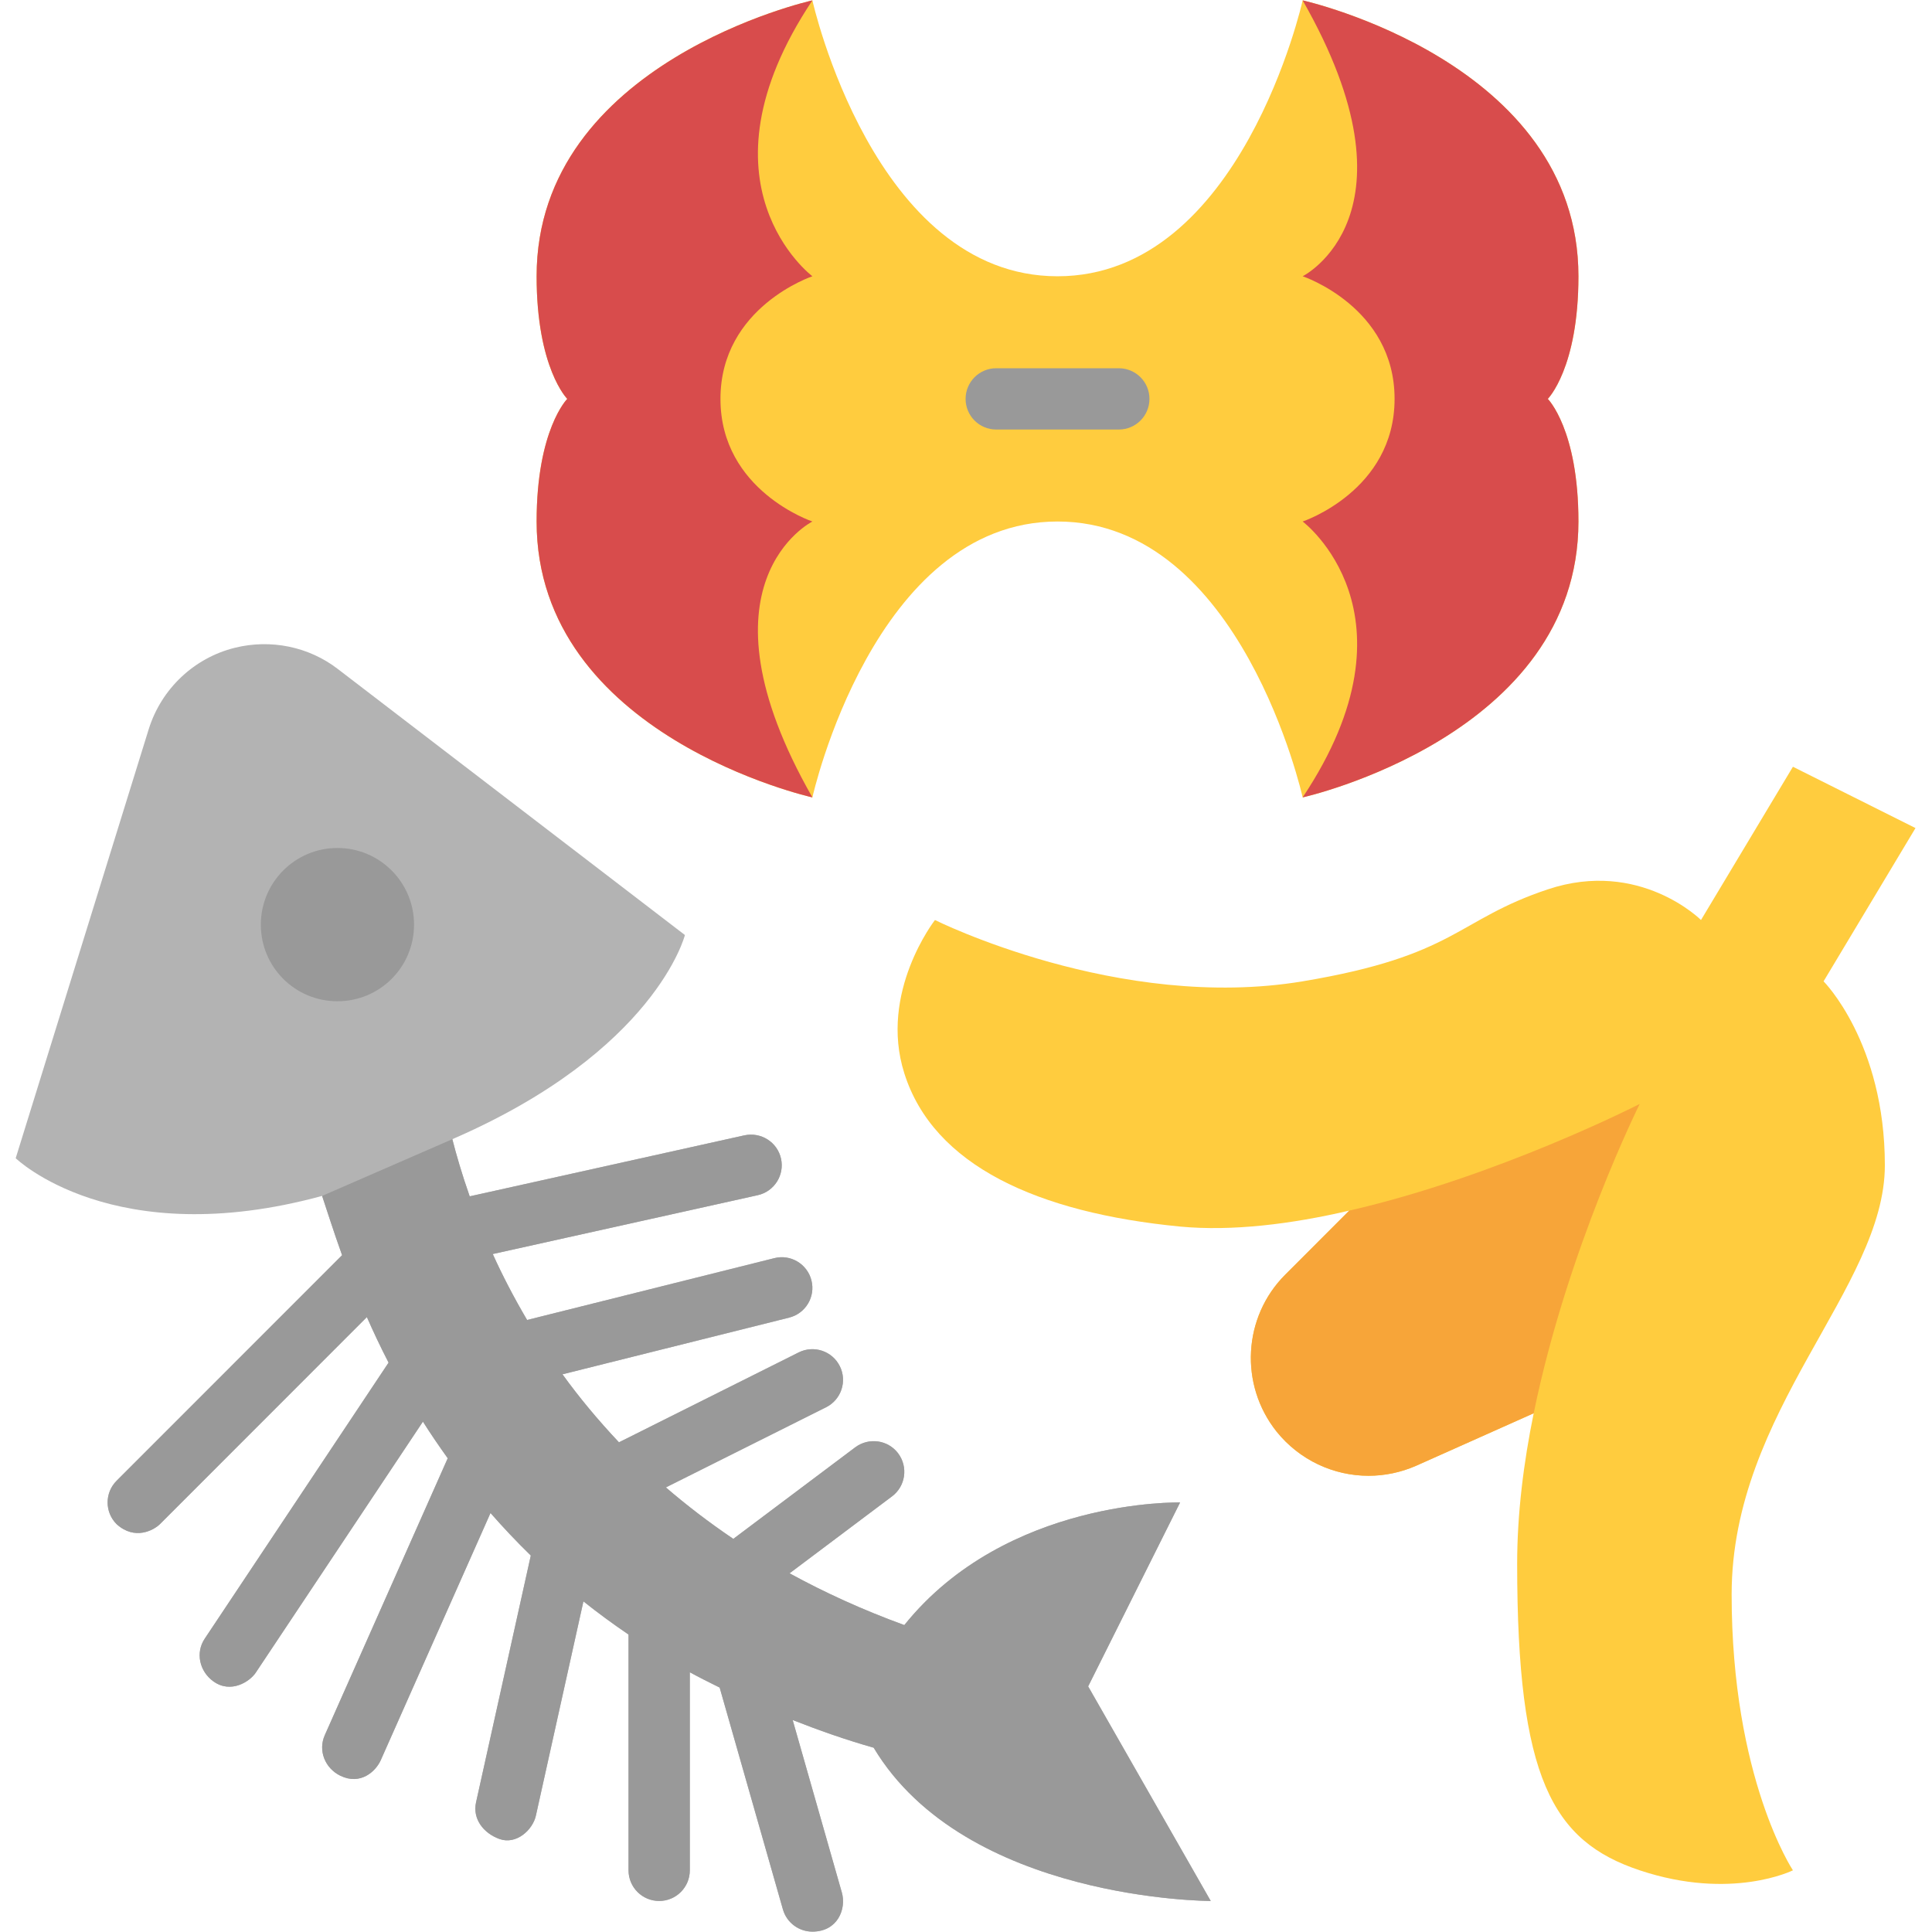
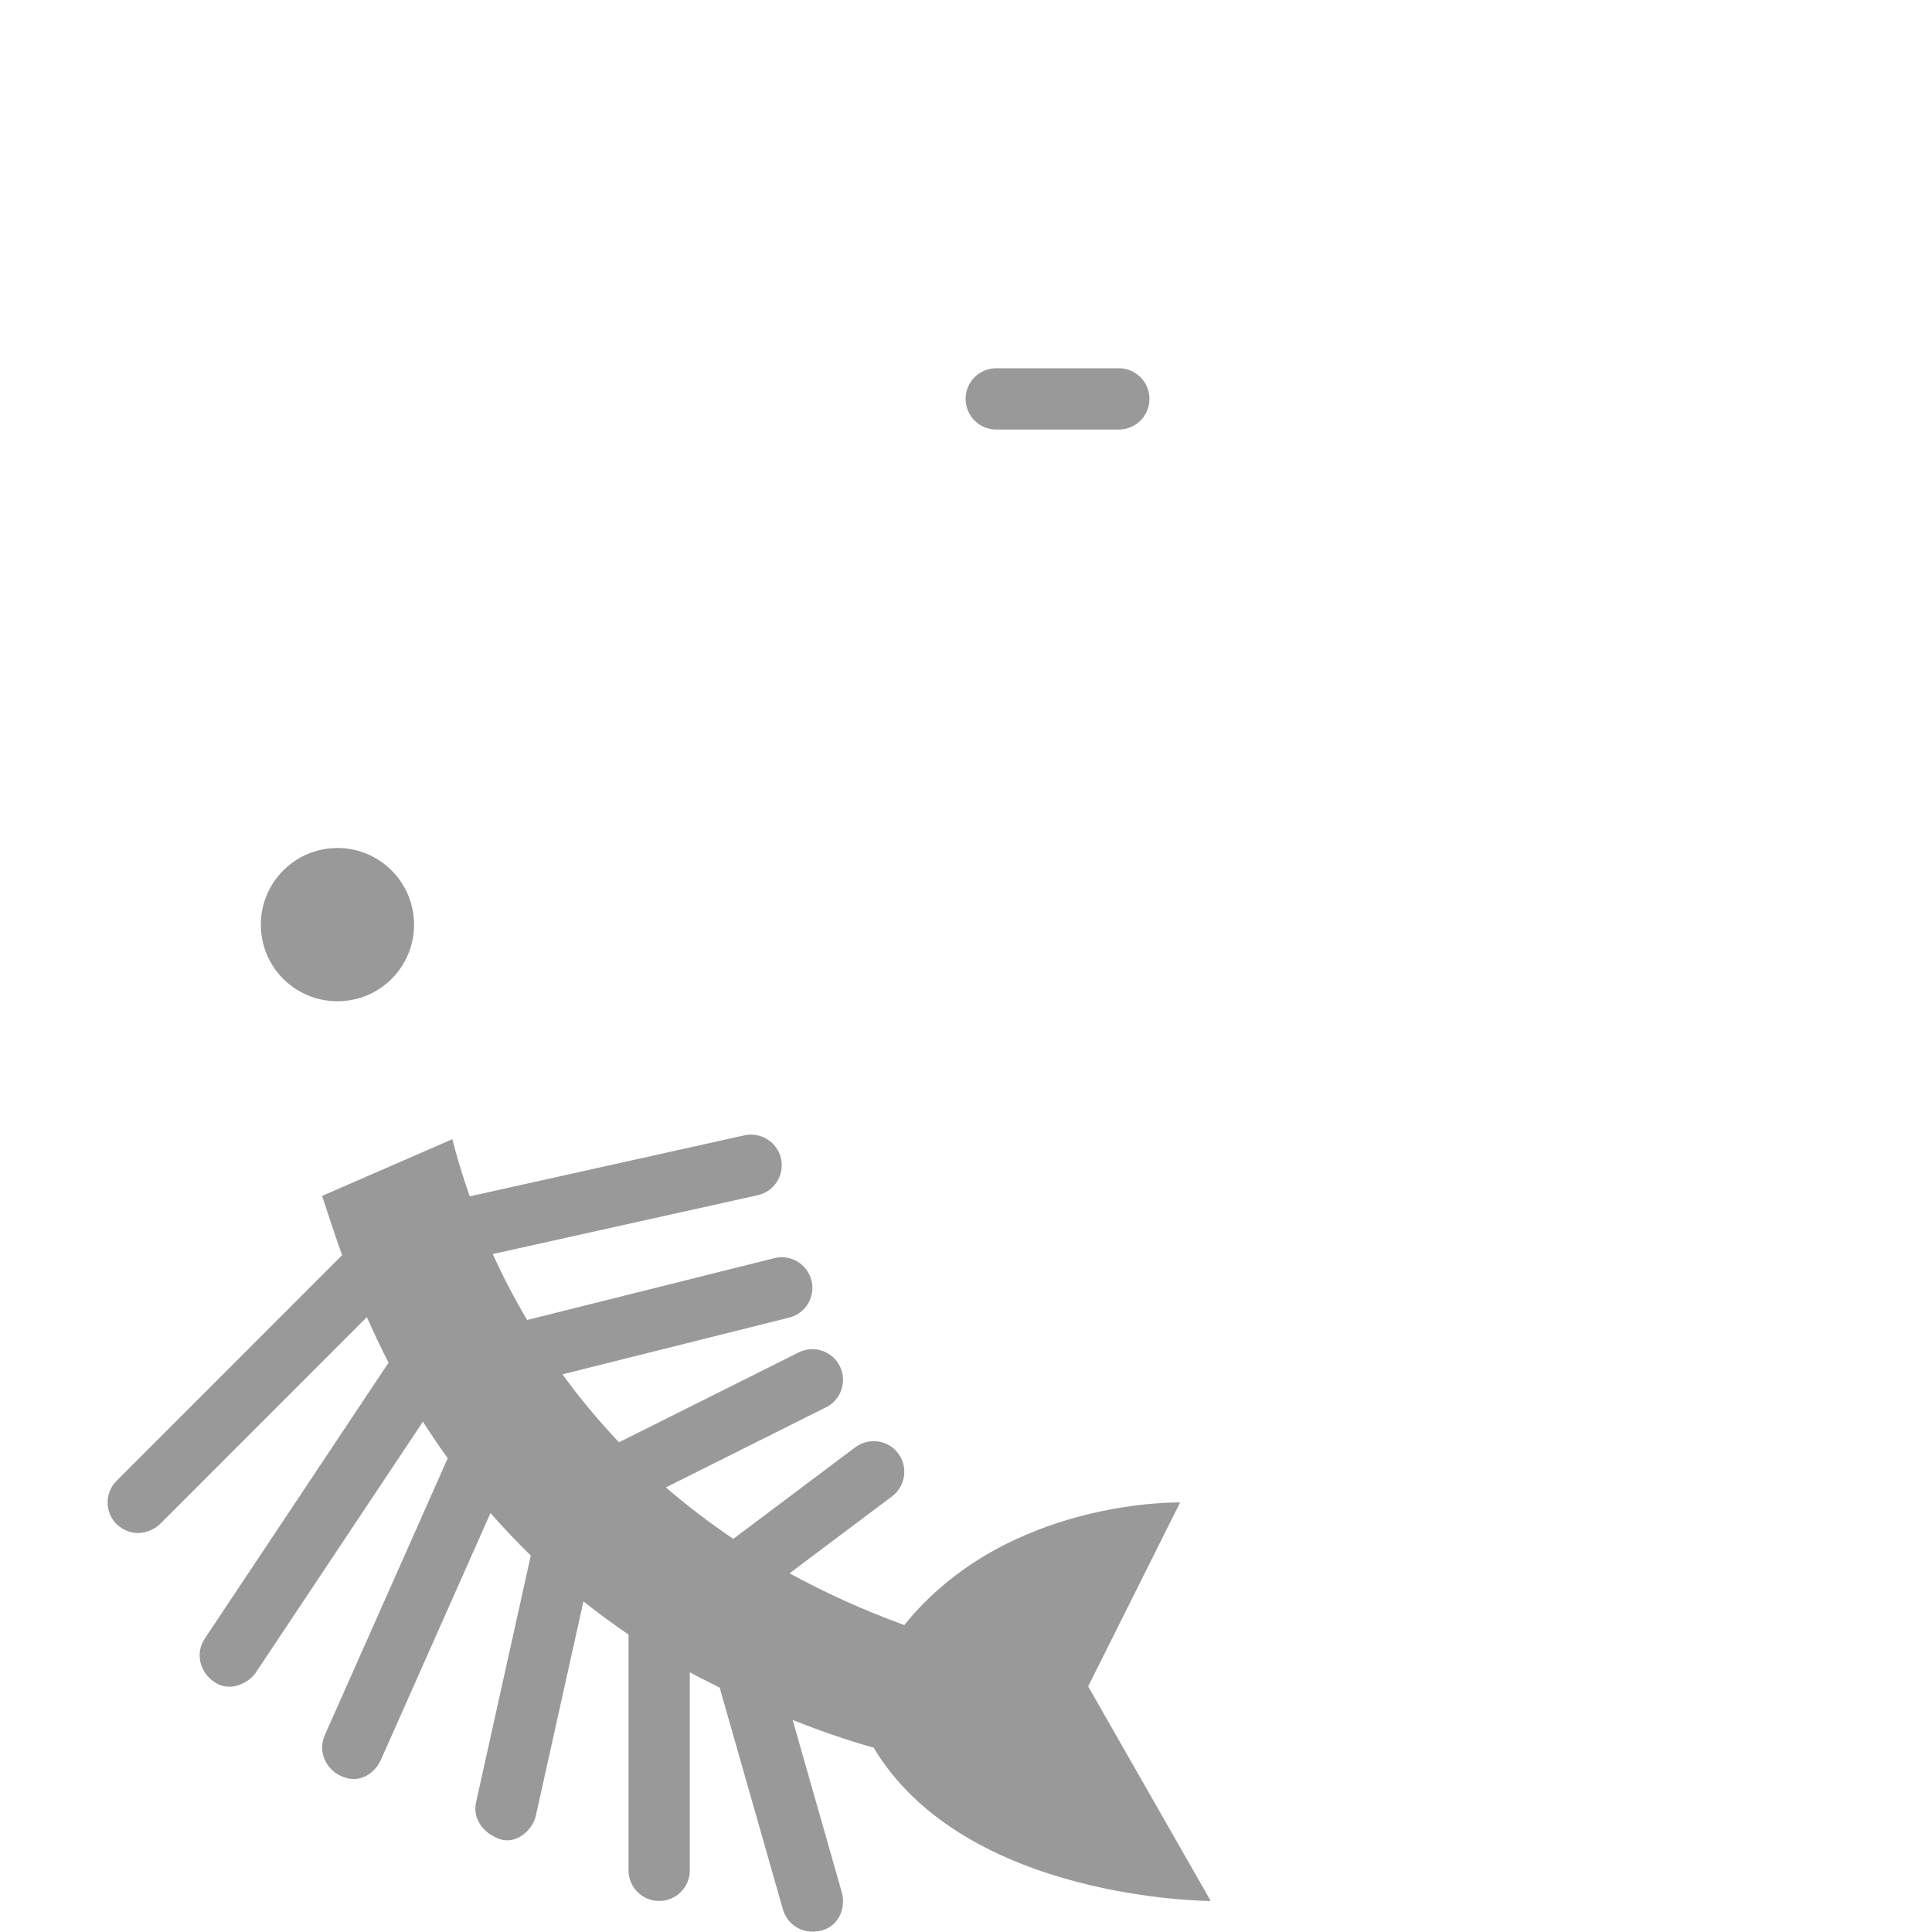
<svg xmlns="http://www.w3.org/2000/svg" width="600" zoomAndPan="magnify" viewBox="0 0 450 450" height="600" preserveAspectRatio="xMidYMid meet" version="1.0">
  <defs>
    <clipPath id="1844183252">
-       <path d="M 124 0 L 446.156 0 L 446.156 439 L 124 439 Z M 124 0 " clip-rule="nonzero" />
-     </clipPath>
+       </clipPath>
    <clipPath id="77f9764583">
-       <path d="M 3.656 150 L 283 150 L 283 450 L 3.656 450 Z M 3.656 150 " clip-rule="nonzero" />
-     </clipPath>
+       </clipPath>
  </defs>
  <g clip-path="url(#1844183252)">
-     <path fill="#ffcc3e" d="M 439.02 271.41 C 439.02 299.973 403.332 328.531 403.332 371.371 C 403.332 414.215 417.609 435.633 417.609 435.633 C 417.609 435.633 403.332 442.773 381.922 435.633 C 361.582 428.852 353.375 414.215 353.375 364.23 C 353.375 352.664 354.871 340.672 357.227 329.176 L 329.895 341.383 C 326.324 342.953 322.543 343.738 318.758 343.738 C 310.621 343.738 302.699 340.098 297.348 333.457 C 288.641 322.535 289.496 306.754 299.348 296.902 L 314.262 281.977 C 300.773 285.121 287 286.832 274.867 285.691 C 241.68 282.477 217.414 271.48 210.633 249.992 C 204.637 231.141 217.77 214.289 217.77 214.289 C 217.77 214.289 260.59 235.711 303.414 228.57 C 339.312 222.574 339.102 214.289 360.512 207.148 C 381.922 200.008 396.195 214.289 396.195 214.289 L 417.609 178.59 L 446.156 192.871 L 424.746 228.57 C 424.746 228.57 439.02 242.852 439.02 271.41 Z M 246.316 121.469 C 289.141 121.469 303.414 185.73 303.414 185.73 C 303.414 185.73 367.648 171.449 367.648 121.469 C 367.648 100.047 360.512 92.906 360.512 92.906 C 360.512 92.906 367.648 85.77 367.648 64.348 C 367.648 14.367 303.414 0.086 303.414 0.086 C 303.414 0.086 289.141 64.348 246.316 64.348 C 203.496 64.348 189.223 0.086 189.223 0.086 C 189.223 0.086 124.988 14.367 124.988 64.348 C 124.988 85.77 132.125 92.906 132.125 92.906 C 132.125 92.906 124.988 100.047 124.988 121.469 C 124.988 171.449 189.223 185.73 189.223 185.73 C 189.223 185.73 203.496 121.469 246.316 121.469 Z M 246.316 121.469 " fill-opacity="1" fill-rule="nonzero" />
+     </g>
+   <g clip-path="url(#77f9764583)">
+     <path fill="#b3b3b3" d="M 253.453 392.793 L 274.867 349.953 C 274.867 349.953 234.398 348.953 210.633 378.512 C 200.863 374.957 191.98 370.875 183.906 366.453 L 207.781 348.523 C 210.93 346.152 211.566 341.684 209.203 338.523 C 206.84 335.371 202.379 334.746 199.207 337.102 L 170.801 358.434 C 165.098 354.57 159.867 350.562 155.094 346.445 L 192.41 327.777 C 195.938 326.012 197.367 321.727 195.605 318.199 C 193.84 314.668 189.555 313.246 186.027 315.004 L 144.168 335.941 C 139.207 330.68 134.812 325.371 131.012 320.102 L 183.812 306.895 C 187.637 305.938 189.965 302.062 189.004 298.242 C 188.051 294.414 184.16 292.078 180.355 293.047 L 122.773 307.449 C 119.641 302.129 116.977 296.965 114.773 292.09 L 176.492 278.383 C 180.34 277.523 182.766 273.711 181.914 269.863 C 181.059 266.012 177.246 263.621 173.398 264.438 L 109.402 278.652 C 107.59 273.484 106.266 268.914 105.359 265.34 C 152.75 244.777 159.531 217.785 159.531 217.785 L 78.668 155.809 C 71.887 150.598 63.035 148.812 54.688 150.883 C 45.191 153.238 37.555 160.453 34.629 169.875 L 3.656 269.77 C 76.148 281.883 77.629 286.645 79.68 292.359 L 27.156 344.902 C 24.371 347.691 24.371 352.211 27.156 355 C 31.398 358.867 35.855 356.395 37.25 355 L 85.453 306.777 C 86.961 310.18 88.602 313.703 90.508 317.383 L 47.676 381.691 C 45.488 384.977 46.477 389.273 49.656 391.594 C 53.742 394.578 58.18 391.68 59.555 389.613 L 98.508 331.129 C 100.293 333.957 102.227 336.785 104.285 339.66 L 75.641 404.172 C 74.047 407.777 75.723 411.871 79.266 413.602 C 83.938 415.883 87.504 412.629 88.688 409.977 L 114.25 352.406 C 117.168 355.742 120.285 359.051 123.633 362.312 L 110.879 419.805 C 110.031 423.656 112.598 426.977 116.301 428.328 C 120.246 429.766 124.082 426.227 124.82 422.902 L 135.891 372.992 C 139.203 375.637 142.707 378.211 146.398 380.719 L 146.398 435.633 C 146.398 439.582 149.59 442.773 153.535 442.773 C 157.48 442.773 160.672 439.582 160.672 435.633 L 160.672 389.504 C 162.906 390.73 165.266 391.898 167.625 393.066 L 182.355 444.734 C 183.254 447.871 186.113 449.914 189.215 449.914 C 195.125 449.914 197.168 444.609 196.086 440.816 L 184.629 400.629 C 190.613 402.977 196.809 405.184 203.496 407.074 C 224.906 442.777 282.004 442.777 282.004 442.777 Z M 253.453 392.793 " fill-opacity="1" fill-rule="nonzero" />
  </g>
-   <g clip-path="url(#77f9764583)">
-     <path fill="#b3b3b3" d="M 253.453 392.793 L 274.867 349.953 C 274.867 349.953 234.398 348.953 210.633 378.512 C 200.863 374.957 191.98 370.875 183.906 366.453 L 207.781 348.523 C 210.93 346.152 211.566 341.684 209.203 338.523 C 206.84 335.371 202.379 334.746 199.207 337.102 L 170.801 358.434 C 165.098 354.57 159.867 350.562 155.094 346.445 L 192.41 327.777 C 195.938 326.012 197.367 321.727 195.605 318.199 C 193.84 314.668 189.555 313.246 186.027 315.004 L 144.168 335.941 C 139.207 330.68 134.812 325.371 131.012 320.102 L 183.812 306.895 C 187.637 305.938 189.965 302.062 189.004 298.242 C 188.051 294.414 184.16 292.078 180.355 293.047 L 122.773 307.449 C 119.641 302.129 116.977 296.965 114.773 292.09 L 176.492 278.383 C 180.34 277.523 182.766 273.711 181.914 269.863 C 181.059 266.012 177.246 263.621 173.398 264.438 L 109.402 278.652 C 107.59 273.484 106.266 268.914 105.359 265.34 C 152.75 244.777 159.531 217.785 159.531 217.785 L 78.668 155.809 C 71.887 150.598 63.035 148.812 54.688 150.883 C 45.191 153.238 37.555 160.453 34.629 169.875 L 3.656 269.77 C 3.656 269.77 26.352 291.832 75.027 278.551 C 76.148 281.883 77.629 286.645 79.68 292.359 L 27.156 344.902 C 24.371 347.691 24.371 352.211 27.156 355 C 31.398 358.867 35.855 356.395 37.25 355 L 85.453 306.777 C 86.961 310.18 88.602 313.703 90.508 317.383 L 47.676 381.691 C 45.488 384.977 46.477 389.273 49.656 391.594 C 53.742 394.578 58.18 391.68 59.555 389.613 L 98.508 331.129 C 100.293 333.957 102.227 336.785 104.285 339.66 L 75.641 404.172 C 74.047 407.777 75.723 411.871 79.266 413.602 C 83.938 415.883 87.504 412.629 88.688 409.977 L 114.25 352.406 C 117.168 355.742 120.285 359.051 123.633 362.312 L 110.879 419.805 C 110.031 423.656 112.598 426.977 116.301 428.328 C 120.246 429.766 124.082 426.227 124.82 422.902 L 135.891 372.992 C 139.203 375.637 142.707 378.211 146.398 380.719 L 146.398 435.633 C 146.398 439.582 149.59 442.773 153.535 442.773 C 157.48 442.773 160.672 439.582 160.672 435.633 L 160.672 389.504 C 162.906 390.73 165.266 391.898 167.625 393.066 L 182.355 444.734 C 183.254 447.871 186.113 449.914 189.215 449.914 C 195.125 449.914 197.168 444.609 196.086 440.816 L 184.629 400.629 C 190.613 402.977 196.809 405.184 203.496 407.074 C 224.906 442.777 282.004 442.777 282.004 442.777 Z M 253.453 392.793 " fill-opacity="1" fill-rule="nonzero" />
-   </g>
-   <path fill="#f7a539" d="M 381.922 257.129 C 381.922 257.129 365.078 290.832 357.227 329.176 L 329.895 341.383 C 326.324 342.953 322.543 343.738 318.758 343.738 C 310.621 343.738 302.699 340.098 297.348 333.457 C 288.641 322.535 289.496 306.754 299.348 296.902 L 314.262 281.977 C 348.879 274.051 381.922 257.129 381.922 257.129 Z M 381.922 257.129 " fill-opacity="1" fill-rule="nonzero" />
-   <path fill="#d84c4c" d="M 367.648 64.348 C 367.648 85.77 360.512 92.906 360.512 92.906 C 360.512 92.906 367.648 100.047 367.648 121.469 C 367.648 171.449 303.414 185.73 303.414 185.73 C 331.961 142.887 303.414 121.469 303.414 121.469 C 303.414 121.469 324.824 114.328 324.824 92.906 C 324.824 71.488 303.414 64.348 303.414 64.348 C 303.414 64.348 331.961 50.066 303.414 0.086 C 303.414 0.086 367.648 14.367 367.648 64.348 Z M 189.223 121.469 C 189.223 121.469 167.809 114.328 167.809 92.906 C 167.809 71.488 189.223 64.348 189.223 64.348 C 189.223 64.348 160.672 42.926 189.223 0.086 C 189.223 0.086 124.988 14.367 124.988 64.348 C 124.988 85.77 132.125 92.906 132.125 92.906 C 132.125 92.906 124.988 100.047 124.988 121.469 C 124.988 171.449 189.223 185.73 189.223 185.73 C 160.672 135.75 189.223 121.469 189.223 121.469 Z M 189.223 121.469 " fill-opacity="1" fill-rule="nonzero" />
  <path fill="#999999" d="M 78.598 197.512 C 88.445 197.512 96.438 205.508 96.438 215.359 C 96.438 225.285 88.445 233.211 78.598 233.211 C 68.746 233.211 60.754 225.285 60.754 215.359 C 60.754 205.508 68.746 197.512 78.598 197.512 Z M 267.73 92.906 C 267.73 88.961 264.535 85.77 260.59 85.77 L 232.043 85.77 C 228.098 85.77 224.906 88.961 224.906 92.906 C 224.906 96.855 228.098 100.047 232.043 100.047 L 260.59 100.047 C 264.535 100.047 267.73 96.855 267.73 92.906 Z M 253.453 392.793 L 274.867 349.953 C 274.867 349.953 234.398 348.953 210.633 378.512 C 200.863 374.957 191.98 370.875 183.906 366.453 L 207.781 348.523 C 210.93 346.152 211.566 341.684 209.203 338.523 C 206.84 335.371 202.379 334.746 199.207 337.102 L 170.801 358.434 C 165.098 354.57 159.867 350.562 155.094 346.445 L 192.41 327.777 C 195.938 326.012 197.367 321.727 195.605 318.199 C 193.84 314.668 189.555 313.246 186.027 315.004 L 144.168 335.941 C 139.207 330.68 134.812 325.371 131.012 320.102 L 183.812 306.895 C 187.637 305.938 189.965 302.062 189.004 298.242 C 188.051 294.414 184.16 292.078 180.355 293.047 L 122.773 307.449 C 119.641 302.129 116.977 296.965 114.773 292.09 L 176.492 278.383 C 180.34 277.523 182.766 273.711 181.914 269.863 C 181.059 266.012 177.246 263.621 173.398 264.438 L 109.402 278.652 C 107.59 273.484 106.266 268.914 105.359 265.34 L 75.027 278.551 C 76.145 281.883 77.629 286.645 79.68 292.359 L 27.156 344.902 C 24.367 347.691 24.367 352.211 27.156 355 C 31.398 358.867 35.855 356.391 37.25 355 L 85.453 306.773 C 86.957 310.18 88.602 313.699 90.508 317.383 L 47.676 381.691 C 45.488 384.977 46.477 389.27 49.656 391.594 C 53.742 394.578 58.18 391.676 59.555 389.613 L 98.508 331.125 C 100.293 333.957 102.227 336.785 104.285 339.656 L 75.641 404.172 C 74.043 407.777 75.719 411.867 79.266 413.598 C 83.938 415.879 87.504 412.629 88.688 409.973 L 114.246 352.406 C 117.164 355.742 120.285 359.051 123.633 362.312 L 110.879 419.805 C 110.027 423.652 112.598 426.973 116.301 428.324 C 120.242 429.762 124.078 426.227 124.816 422.902 L 135.891 372.988 C 139.203 375.633 142.707 378.207 146.395 380.715 L 146.395 435.633 C 146.395 439.578 149.59 442.773 153.535 442.773 C 157.48 442.773 160.672 439.578 160.672 435.633 L 160.672 389.5 C 162.906 390.73 165.266 391.895 167.621 393.066 L 182.355 444.734 C 183.254 447.871 186.109 449.914 189.211 449.914 C 195.125 449.914 197.164 444.609 196.086 440.816 L 184.629 400.625 C 190.613 402.977 196.809 405.184 203.492 407.074 C 224.906 442.773 282.004 442.773 282.004 442.773 Z M 253.453 392.793 " fill-opacity="1" fill-rule="nonzero" />
</svg>